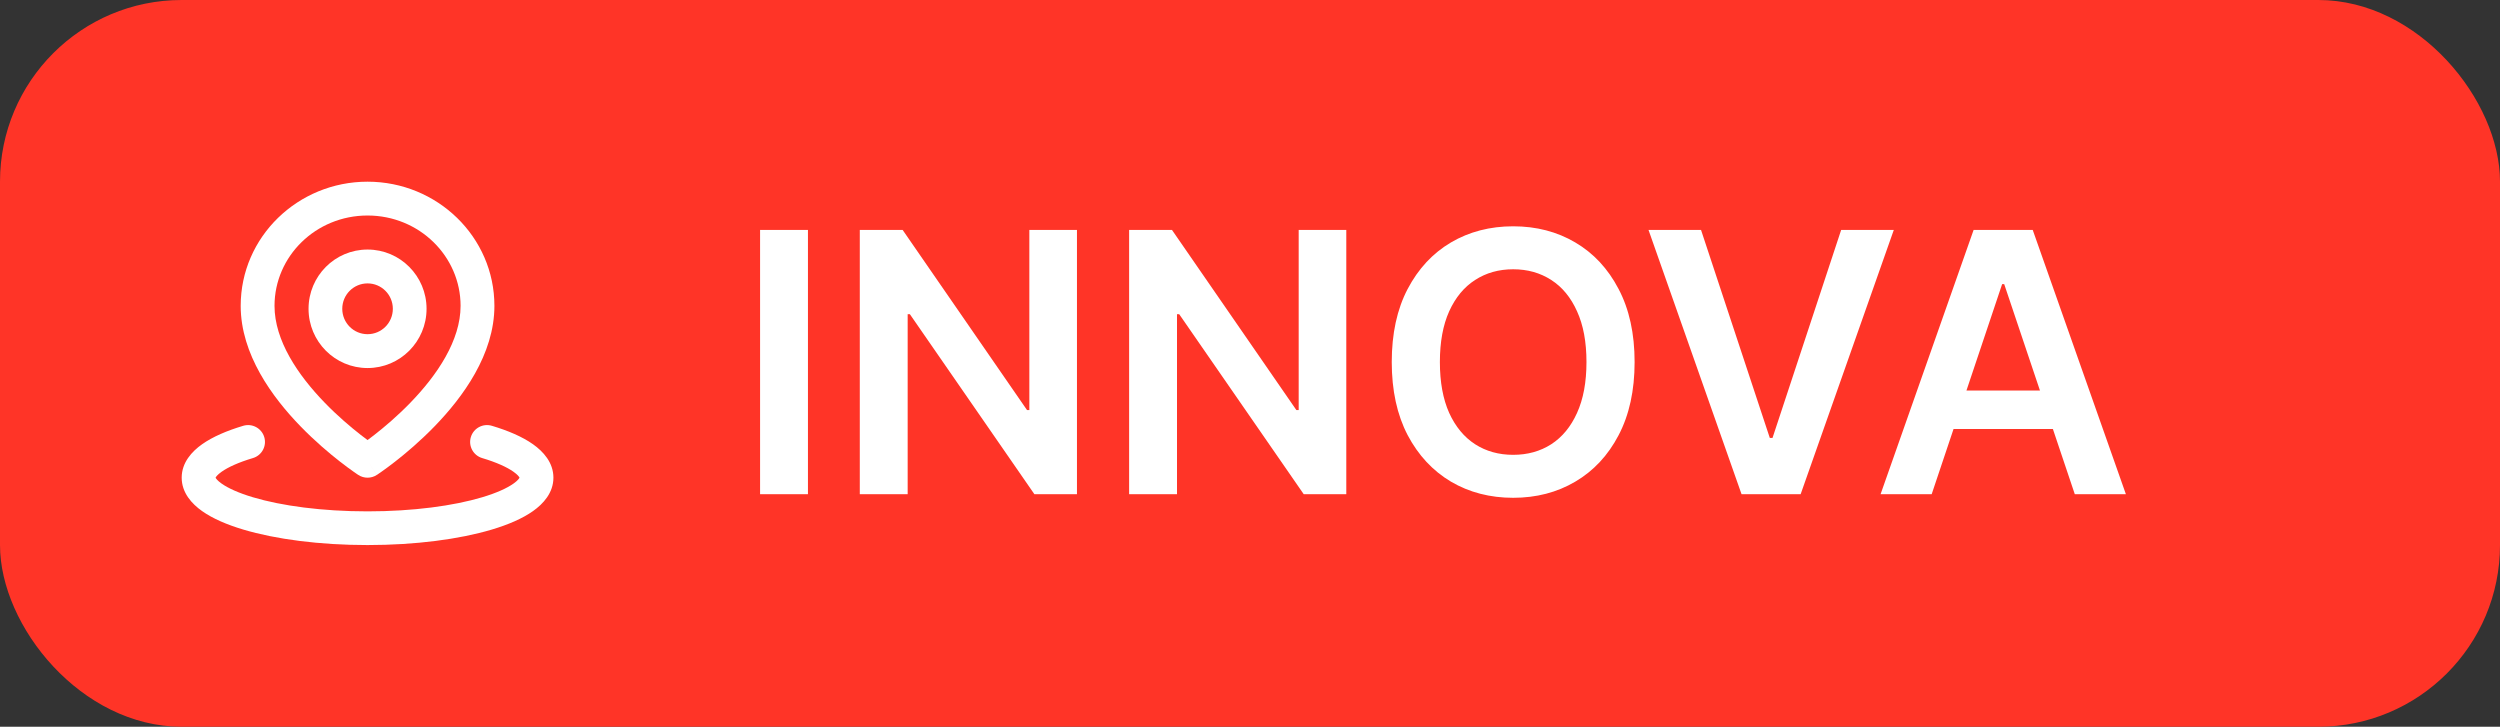
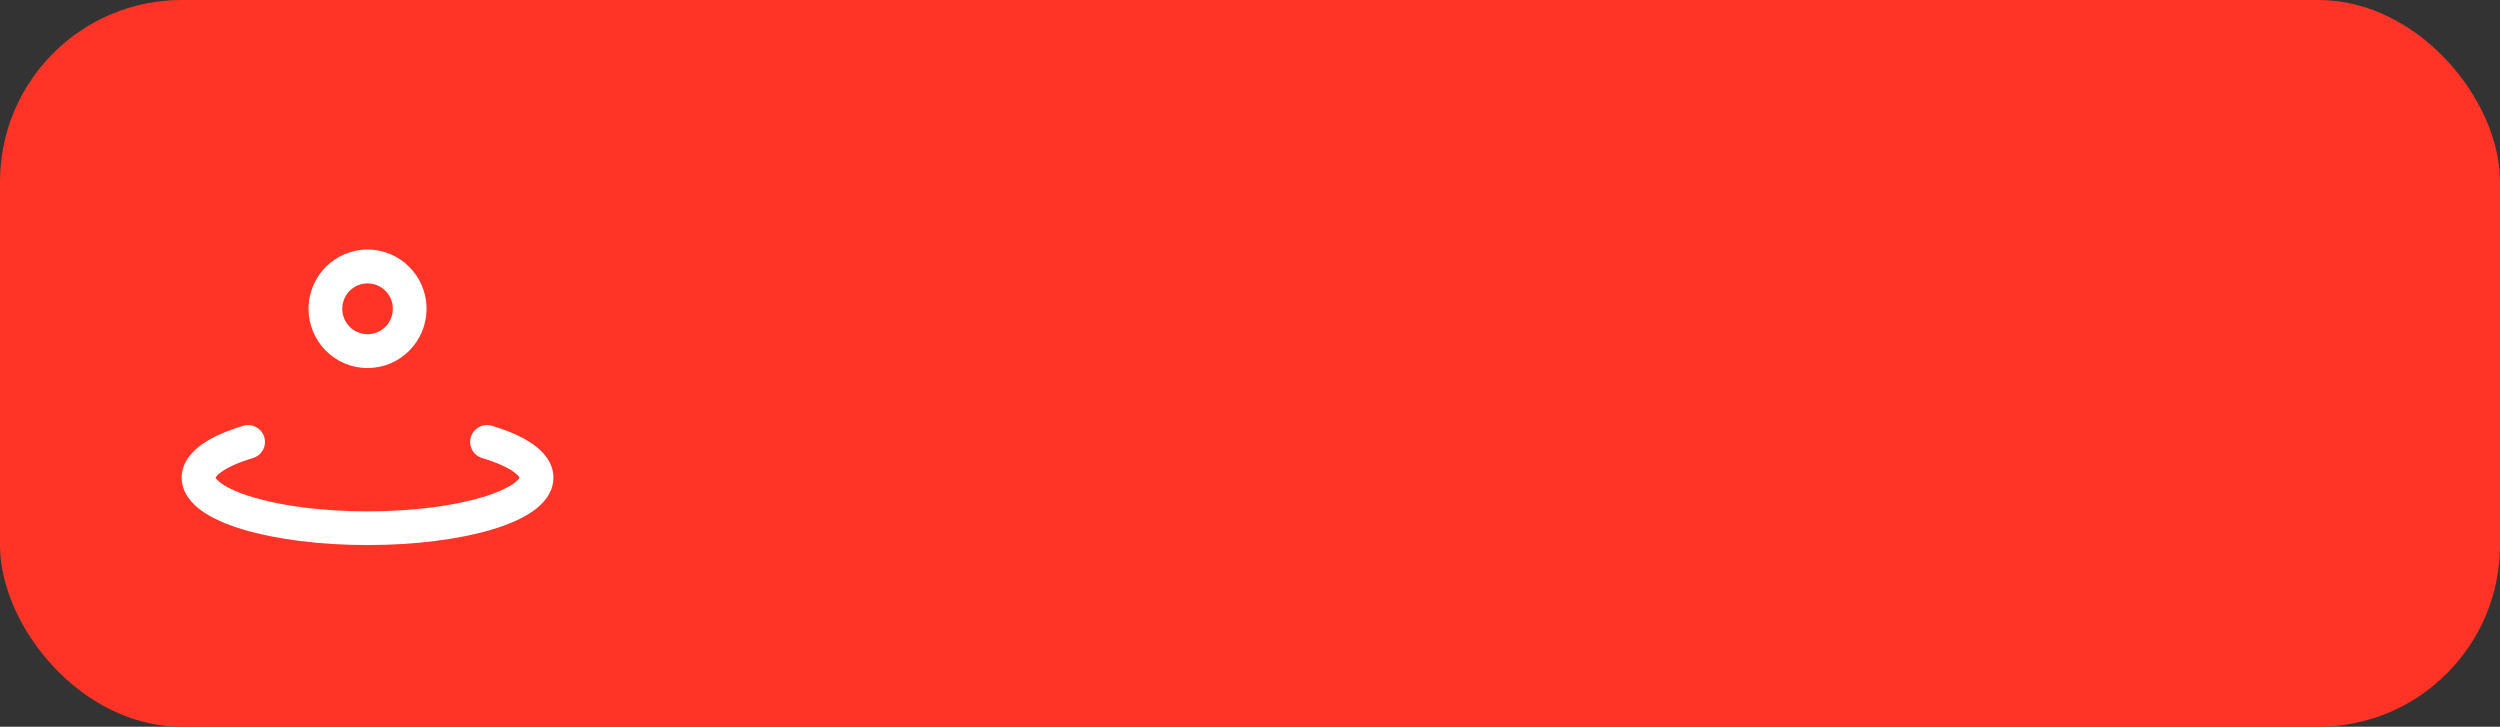
<svg xmlns="http://www.w3.org/2000/svg" width="688" height="200" viewBox="0 0 688 200" fill="none">
  <rect x="0" y="0" width="688" height="200" fill="#333333" stroke="none" />
  <rect width="688" height="200" rx="50" fill="#FF3427" />
-   <path d="M222.348 63.273V136H209.173V63.273H222.348ZM296.38 63.273V136H284.662L250.393 86.462H249.789V136H236.615V63.273H248.404L282.637 112.847H283.277V63.273H296.38ZM370.501 63.273V136H358.783L324.514 86.462H323.911V136H310.736V63.273H322.526L356.759 112.847H357.398V63.273H370.501ZM449.843 99.636C449.843 107.473 448.375 114.184 445.439 119.771C442.527 125.335 438.55 129.596 433.507 132.555C428.489 135.515 422.795 136.994 416.426 136.994C410.058 136.994 404.353 135.515 399.31 132.555C394.291 129.572 390.314 125.299 387.378 119.736C384.466 114.149 383.01 107.449 383.01 99.636C383.01 91.8 384.466 85.1 387.378 79.537C390.314 73.95 394.291 69.677 399.31 66.717C404.353 63.758 410.058 62.278 416.426 62.278C422.795 62.278 428.489 63.758 433.507 66.717C438.55 69.677 442.527 73.95 445.439 79.537C448.375 85.1 449.843 91.8 449.843 99.636ZM436.597 99.636C436.597 94.12 435.733 89.468 434.005 85.68C432.3 81.869 429.933 78.992 426.902 77.051C423.872 75.086 420.38 74.104 416.426 74.104C412.473 74.104 408.981 75.086 405.951 77.051C402.92 78.992 400.541 81.869 398.813 85.68C397.108 89.468 396.256 94.12 396.256 99.636C396.256 105.152 397.108 109.816 398.813 113.628C400.541 117.416 402.92 120.292 405.951 122.257C408.981 124.198 412.473 125.169 416.426 125.169C420.38 125.169 423.872 124.198 426.902 122.257C429.933 120.292 432.3 117.416 434.005 113.628C435.733 109.816 436.597 105.152 436.597 99.636ZM468.122 63.273L487.05 120.517H487.795L506.688 63.273H521.176L495.537 136H479.273L453.669 63.273H468.122ZM531.599 136H517.536L543.14 63.273H559.404L585.043 136H570.981L551.556 78.188H550.988L531.599 136ZM532.06 107.484H570.413V118.067H532.06V107.484Z" fill="white" />
  <path fill-rule="evenodd" clip-rule="evenodd" d="M72.724 120.288C73.462 122.74 72.066 125.325 69.606 126.061C65.64 127.247 62.77 128.567 60.994 129.823C59.773 130.686 59.422 131.25 59.327 131.455C59.422 131.66 59.773 132.224 60.994 133.087C62.77 134.343 65.64 135.663 69.606 136.849C77.478 139.204 88.632 140.727 101.15 140.727C113.669 140.727 124.823 139.204 132.695 136.849C136.66 135.663 139.531 134.343 141.306 133.087C142.527 132.224 142.878 131.66 142.973 131.455C142.878 131.25 142.527 130.686 141.306 129.823C139.531 128.567 136.66 127.247 132.695 126.061C130.235 125.325 128.839 122.74 129.577 120.288C130.315 117.835 132.907 116.443 135.367 117.179C139.816 118.51 143.755 120.187 146.686 122.259C149.496 124.247 152.3 127.287 152.3 131.455C152.3 135.623 149.496 138.663 146.686 140.65C143.756 142.723 139.816 144.4 135.367 145.731C126.409 148.41 114.313 150 101.15 150C87.987 150 75.891 148.41 66.933 145.731C62.484 144.4 58.545 142.723 55.614 140.65C52.804 138.663 50 135.623 50 131.455C50 127.287 52.804 124.247 55.614 122.259C58.545 120.187 62.484 118.51 66.933 117.179C69.393 116.443 71.986 117.835 72.724 120.288Z" fill="white" />
-   <path fill-rule="evenodd" clip-rule="evenodd" d="M66.238 84.172C66.238 65.191 81.978 50 101.15 50C120.322 50 136.062 65.191 136.062 84.172C136.062 97.519 127.355 109.326 119.621 117.303C115.65 121.398 111.695 124.728 108.74 127.032C107.258 128.187 106.018 129.091 105.139 129.713C104.699 130.024 104.349 130.265 104.104 130.431C103.982 130.514 103.885 130.579 103.817 130.625L103.735 130.679L103.711 130.695L103.702 130.7C103.701 130.701 103.697 130.704 101.15 126.807C98.604 130.704 98.603 130.703 98.601 130.702L98.59 130.695L98.566 130.679L98.484 130.625C98.415 130.579 98.319 130.514 98.196 130.431C97.951 130.265 97.601 130.024 97.162 129.713C96.283 129.091 95.043 128.187 93.561 127.032C90.605 124.728 86.651 121.398 82.68 117.303C74.946 109.326 66.238 97.519 66.238 84.172ZM101.15 126.807L98.601 130.702C100.149 131.713 102.15 131.715 103.697 130.704L101.15 126.807ZM101.15 121.107C101.703 120.698 102.33 120.224 103.016 119.689C105.734 117.571 109.344 114.528 112.937 110.822C120.331 103.196 126.752 93.686 126.752 84.172C126.752 70.549 115.399 59.31 101.15 59.31C86.901 59.31 75.548 70.549 75.548 84.172C75.548 93.686 81.969 103.196 89.364 110.822C92.957 114.528 96.567 117.571 99.284 119.689C99.971 120.224 100.598 120.698 101.15 121.107Z" fill="white" />
  <path fill-rule="evenodd" clip-rule="evenodd" d="M84.912 84.98C84.912 75.974 92.182 68.674 101.15 68.674C110.118 68.674 117.388 75.974 117.388 84.98C117.388 93.985 110.118 101.285 101.15 101.285C92.182 101.285 84.912 93.985 84.912 84.98ZM101.15 77.991C97.307 77.991 94.191 81.12 94.191 84.98C94.191 88.839 97.307 91.968 101.15 91.968C104.994 91.968 108.109 88.839 108.109 84.98C108.109 81.12 104.994 77.991 101.15 77.991Z" fill="white" />
</svg>